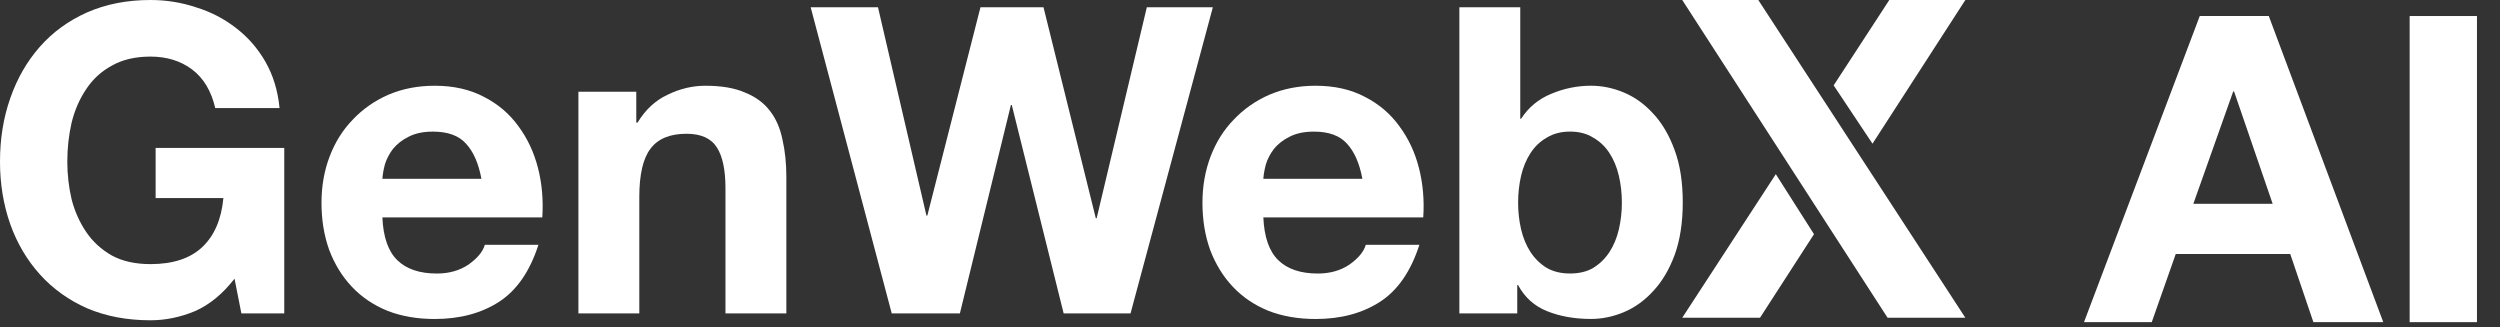
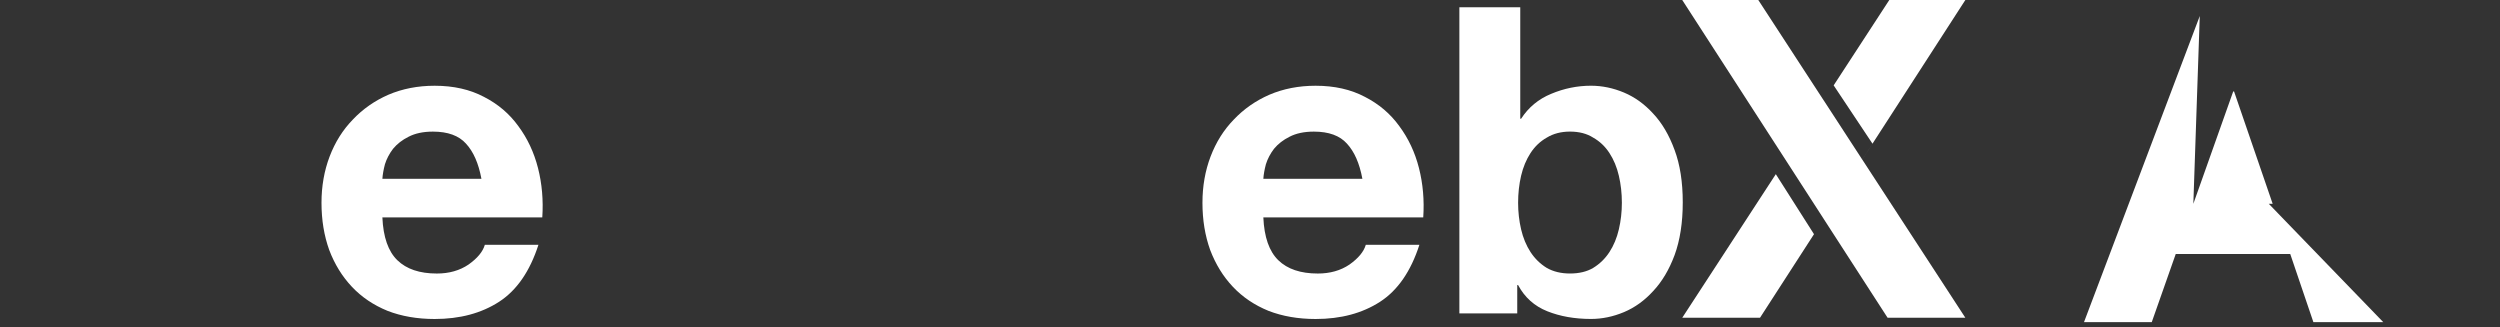
<svg xmlns="http://www.w3.org/2000/svg" width="107" height="14" viewBox="0 0 107 14" fill="none">
  <rect x="0" y="0" width="107" height="14" fill="#333333" stroke="none" />
  <path fill-rule="evenodd" clip-rule="evenodd" d="M80.789 13.6L78.058 9.375L78.056 9.378L78.058 9.374L76.413 6.828L76.413 6.828L72 0H75.255L78.058 4.302L78.059 4.302L79.703 6.828L80.142 6.149L78.481 3.654L78.481 3.653L80.862 0H84.117L80.143 6.149L79.704 6.828L84.117 13.6H80.789ZM76.005 7.454L72 13.6H75.328L77.639 10.023L76.005 7.454Z" fill="white" />
  <path d="M69.416 8.678C69.416 8.275 69.373 7.889 69.287 7.522C69.202 7.155 69.067 6.831 68.884 6.55C68.7 6.268 68.468 6.048 68.186 5.889C67.917 5.718 67.587 5.632 67.195 5.632C66.816 5.632 66.486 5.718 66.204 5.889C65.923 6.048 65.691 6.268 65.507 6.55C65.324 6.831 65.189 7.155 65.103 7.522C65.018 7.889 64.975 8.275 64.975 8.678C64.975 9.07 65.018 9.449 65.103 9.816C65.189 10.183 65.324 10.507 65.507 10.789C65.691 11.07 65.923 11.296 66.204 11.468C66.486 11.627 66.816 11.706 67.195 11.706C67.587 11.706 67.917 11.627 68.186 11.468C68.468 11.296 68.7 11.07 68.884 10.789C69.067 10.507 69.202 10.183 69.287 9.816C69.373 9.449 69.416 9.07 69.416 8.678ZM62.461 0.311H65.067V5.082H65.103C65.421 4.592 65.85 4.238 66.388 4.017C66.939 3.785 67.507 3.669 68.095 3.669C68.572 3.669 69.043 3.767 69.508 3.962C69.972 4.158 70.388 4.458 70.755 4.861C71.135 5.265 71.441 5.785 71.673 6.421C71.905 7.045 72.022 7.791 72.022 8.66C72.022 9.529 71.905 10.281 71.673 10.917C71.441 11.541 71.135 12.055 70.755 12.459C70.388 12.862 69.972 13.162 69.508 13.358C69.043 13.553 68.572 13.651 68.095 13.651C67.397 13.651 66.773 13.541 66.223 13.321C65.672 13.101 65.256 12.728 64.975 12.202H64.938V13.413H62.461V0.311Z" fill="white" />
  <path d="M58.31 7.652C58.187 6.991 57.967 6.49 57.649 6.147C57.343 5.805 56.872 5.633 56.236 5.633C55.82 5.633 55.471 5.707 55.19 5.854C54.921 5.988 54.701 6.159 54.529 6.367C54.37 6.575 54.254 6.796 54.181 7.028C54.12 7.261 54.083 7.468 54.071 7.652H58.31ZM54.071 9.304C54.107 10.148 54.321 10.759 54.713 11.139C55.104 11.518 55.667 11.707 56.401 11.707C56.927 11.707 57.38 11.579 57.759 11.322C58.138 11.053 58.371 10.772 58.456 10.478H60.75C60.383 11.616 59.821 12.429 59.062 12.919C58.303 13.408 57.386 13.653 56.309 13.653C55.563 13.653 54.89 13.536 54.291 13.304C53.691 13.059 53.184 12.717 52.768 12.276C52.352 11.836 52.028 11.31 51.795 10.698C51.575 10.086 51.465 9.414 51.465 8.68C51.465 7.97 51.581 7.309 51.813 6.698C52.046 6.086 52.376 5.56 52.804 5.12C53.233 4.667 53.74 4.312 54.328 4.055C54.927 3.798 55.588 3.67 56.309 3.67C57.117 3.67 57.82 3.829 58.42 4.147C59.019 4.453 59.508 4.869 59.888 5.395C60.279 5.921 60.561 6.52 60.732 7.193C60.903 7.866 60.964 8.57 60.915 9.304H54.071Z" fill="white" />
-   <path d="M48.387 13.413H45.524L43.304 4.494H43.267L41.083 13.413H38.166L34.697 0.311H37.578L39.652 9.229H39.689L41.964 0.311H44.662L46.9 9.339H46.937L49.084 0.311H51.91L48.387 13.413Z" fill="white" />
-   <path d="M24.756 3.927H27.233V5.248H27.288C27.619 4.698 28.047 4.3 28.573 4.055C29.099 3.798 29.637 3.67 30.188 3.67C30.885 3.67 31.454 3.768 31.894 3.964C32.347 4.147 32.702 4.41 32.959 4.753C33.215 5.083 33.393 5.493 33.491 5.982C33.601 6.459 33.656 6.991 33.656 7.579V13.414H31.05V8.056C31.05 7.273 30.928 6.692 30.683 6.312C30.438 5.921 30.004 5.725 29.38 5.725C28.671 5.725 28.157 5.939 27.839 6.367C27.521 6.783 27.362 7.475 27.362 8.441V13.414H24.756V3.927Z" fill="white" />
  <path d="M20.605 7.652C20.482 6.991 20.262 6.49 19.944 6.147C19.638 5.805 19.167 5.633 18.531 5.633C18.115 5.633 17.766 5.707 17.485 5.854C17.216 5.988 16.996 6.159 16.824 6.367C16.665 6.575 16.549 6.796 16.476 7.028C16.415 7.261 16.378 7.468 16.366 7.652H20.605ZM16.366 9.304C16.402 10.148 16.616 10.759 17.008 11.139C17.399 11.518 17.962 11.707 18.696 11.707C19.222 11.707 19.675 11.579 20.054 11.322C20.433 11.053 20.666 10.772 20.751 10.478H23.045C22.678 11.616 22.115 12.429 21.357 12.919C20.598 13.408 19.681 13.653 18.604 13.653C17.858 13.653 17.185 13.536 16.586 13.304C15.986 13.059 15.479 12.717 15.063 12.276C14.647 11.836 14.322 11.31 14.09 10.698C13.87 10.086 13.76 9.414 13.76 8.68C13.76 7.97 13.876 7.309 14.108 6.698C14.341 6.086 14.671 5.56 15.099 5.12C15.527 4.667 16.035 4.312 16.622 4.055C17.222 3.798 17.883 3.67 18.604 3.67C19.412 3.67 20.115 3.829 20.715 4.147C21.314 4.453 21.803 4.869 22.183 5.395C22.574 5.921 22.855 6.52 23.027 7.193C23.198 7.866 23.259 8.57 23.21 9.304H16.366Z" fill="white" />
-   <path d="M10.038 11.928C9.524 12.588 8.955 13.053 8.331 13.322C7.707 13.579 7.077 13.708 6.441 13.708C5.438 13.708 4.533 13.537 3.725 13.194C2.93 12.839 2.257 12.356 1.707 11.744C1.156 11.133 0.734 10.417 0.44 9.597C0.147 8.765 0 7.872 0 6.918C0 5.939 0.147 5.034 0.44 4.202C0.734 3.358 1.156 2.624 1.707 2C2.257 1.376 2.93 0.887 3.725 0.532C4.533 0.177 5.438 0 6.441 0C7.114 0 7.762 0.104 8.386 0.312C9.022 0.508 9.591 0.801 10.093 1.193C10.607 1.584 11.029 2.067 11.359 2.642C11.689 3.217 11.891 3.878 11.965 4.624H9.212C9.041 3.89 8.71 3.34 8.221 2.973C7.732 2.606 7.138 2.422 6.441 2.422C5.793 2.422 5.242 2.551 4.79 2.808C4.337 3.052 3.97 3.389 3.688 3.817C3.407 4.233 3.199 4.71 3.065 5.248C2.942 5.787 2.881 6.343 2.881 6.918C2.881 7.469 2.942 8.007 3.065 8.533C3.199 9.047 3.407 9.512 3.688 9.928C3.97 10.344 4.337 10.68 4.79 10.937C5.242 11.182 5.793 11.304 6.441 11.304C7.395 11.304 8.129 11.065 8.643 10.588C9.169 10.099 9.475 9.395 9.561 8.478H6.661V6.331H12.166V13.414H10.331L10.038 11.928Z" fill="white" />
-   <path d="M103.133 0.686H106.014V13.788H103.133V0.686Z" fill="white" />
-   <path d="M93.875 8.723H97.27L95.618 3.915H95.581L93.875 8.723ZM94.15 0.686H97.104L102.004 13.788H99.013L98.022 10.87H93.122L92.095 13.788H89.195L94.15 0.686Z" fill="white" />
+   <path d="M93.875 8.723H97.27L95.618 3.915H95.581L93.875 8.723ZH97.104L102.004 13.788H99.013L98.022 10.87H93.122L92.095 13.788H89.195L94.15 0.686Z" fill="white" />
</svg>